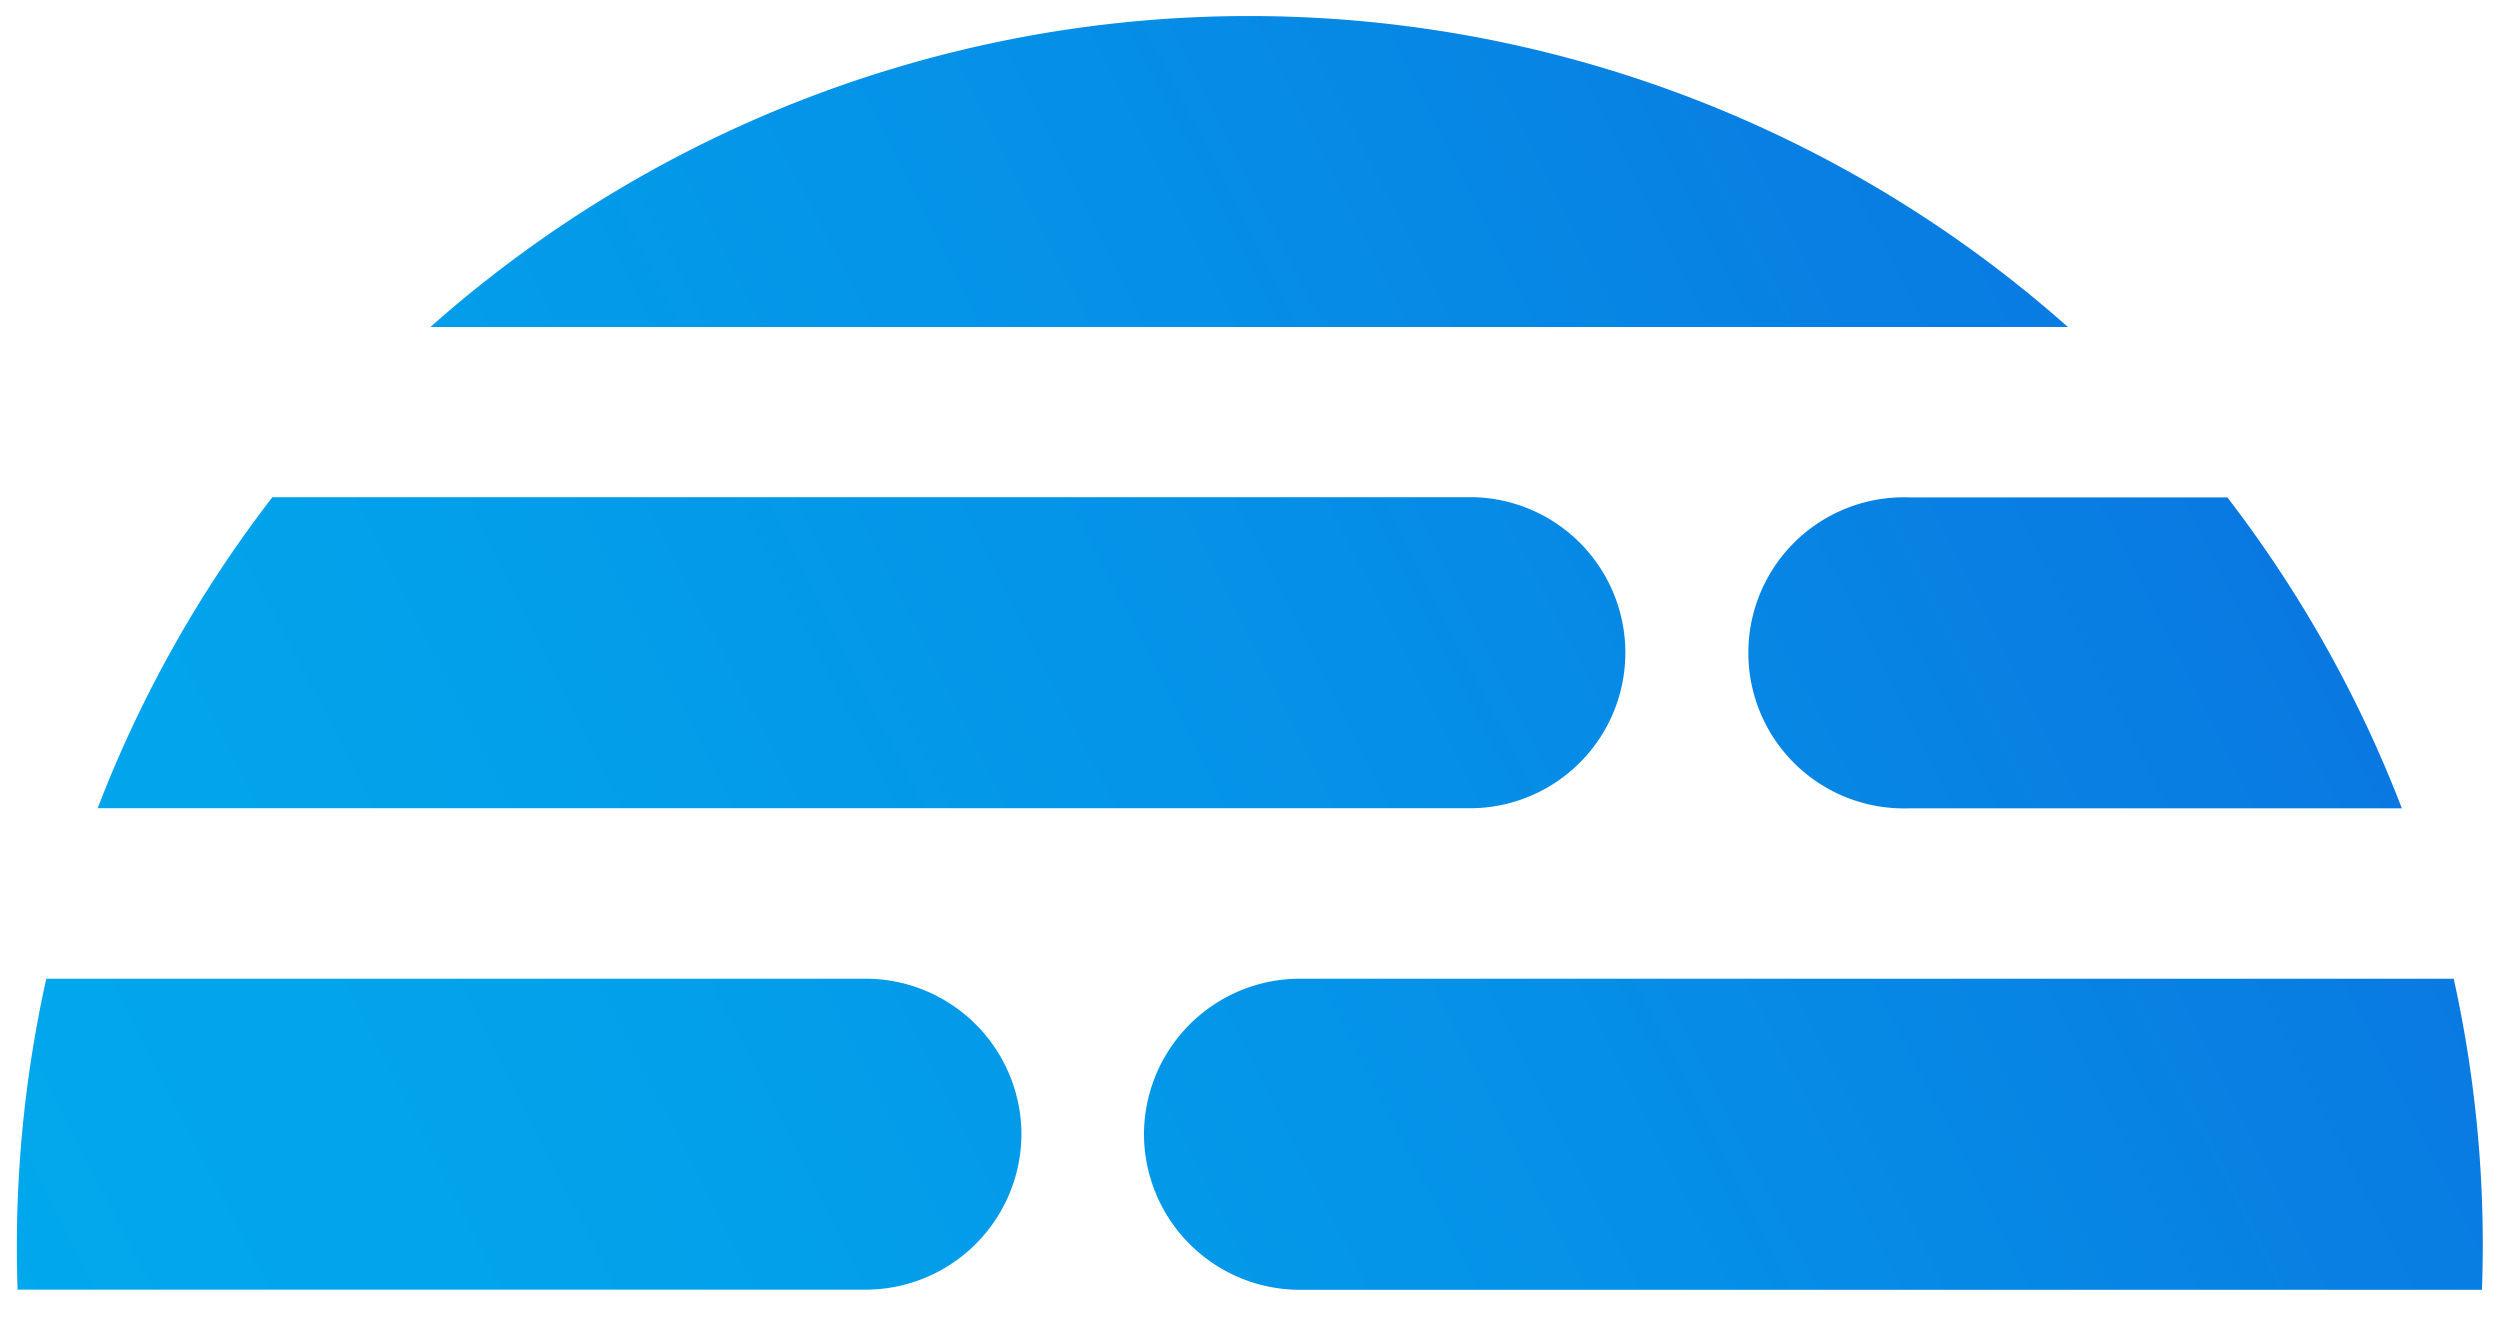
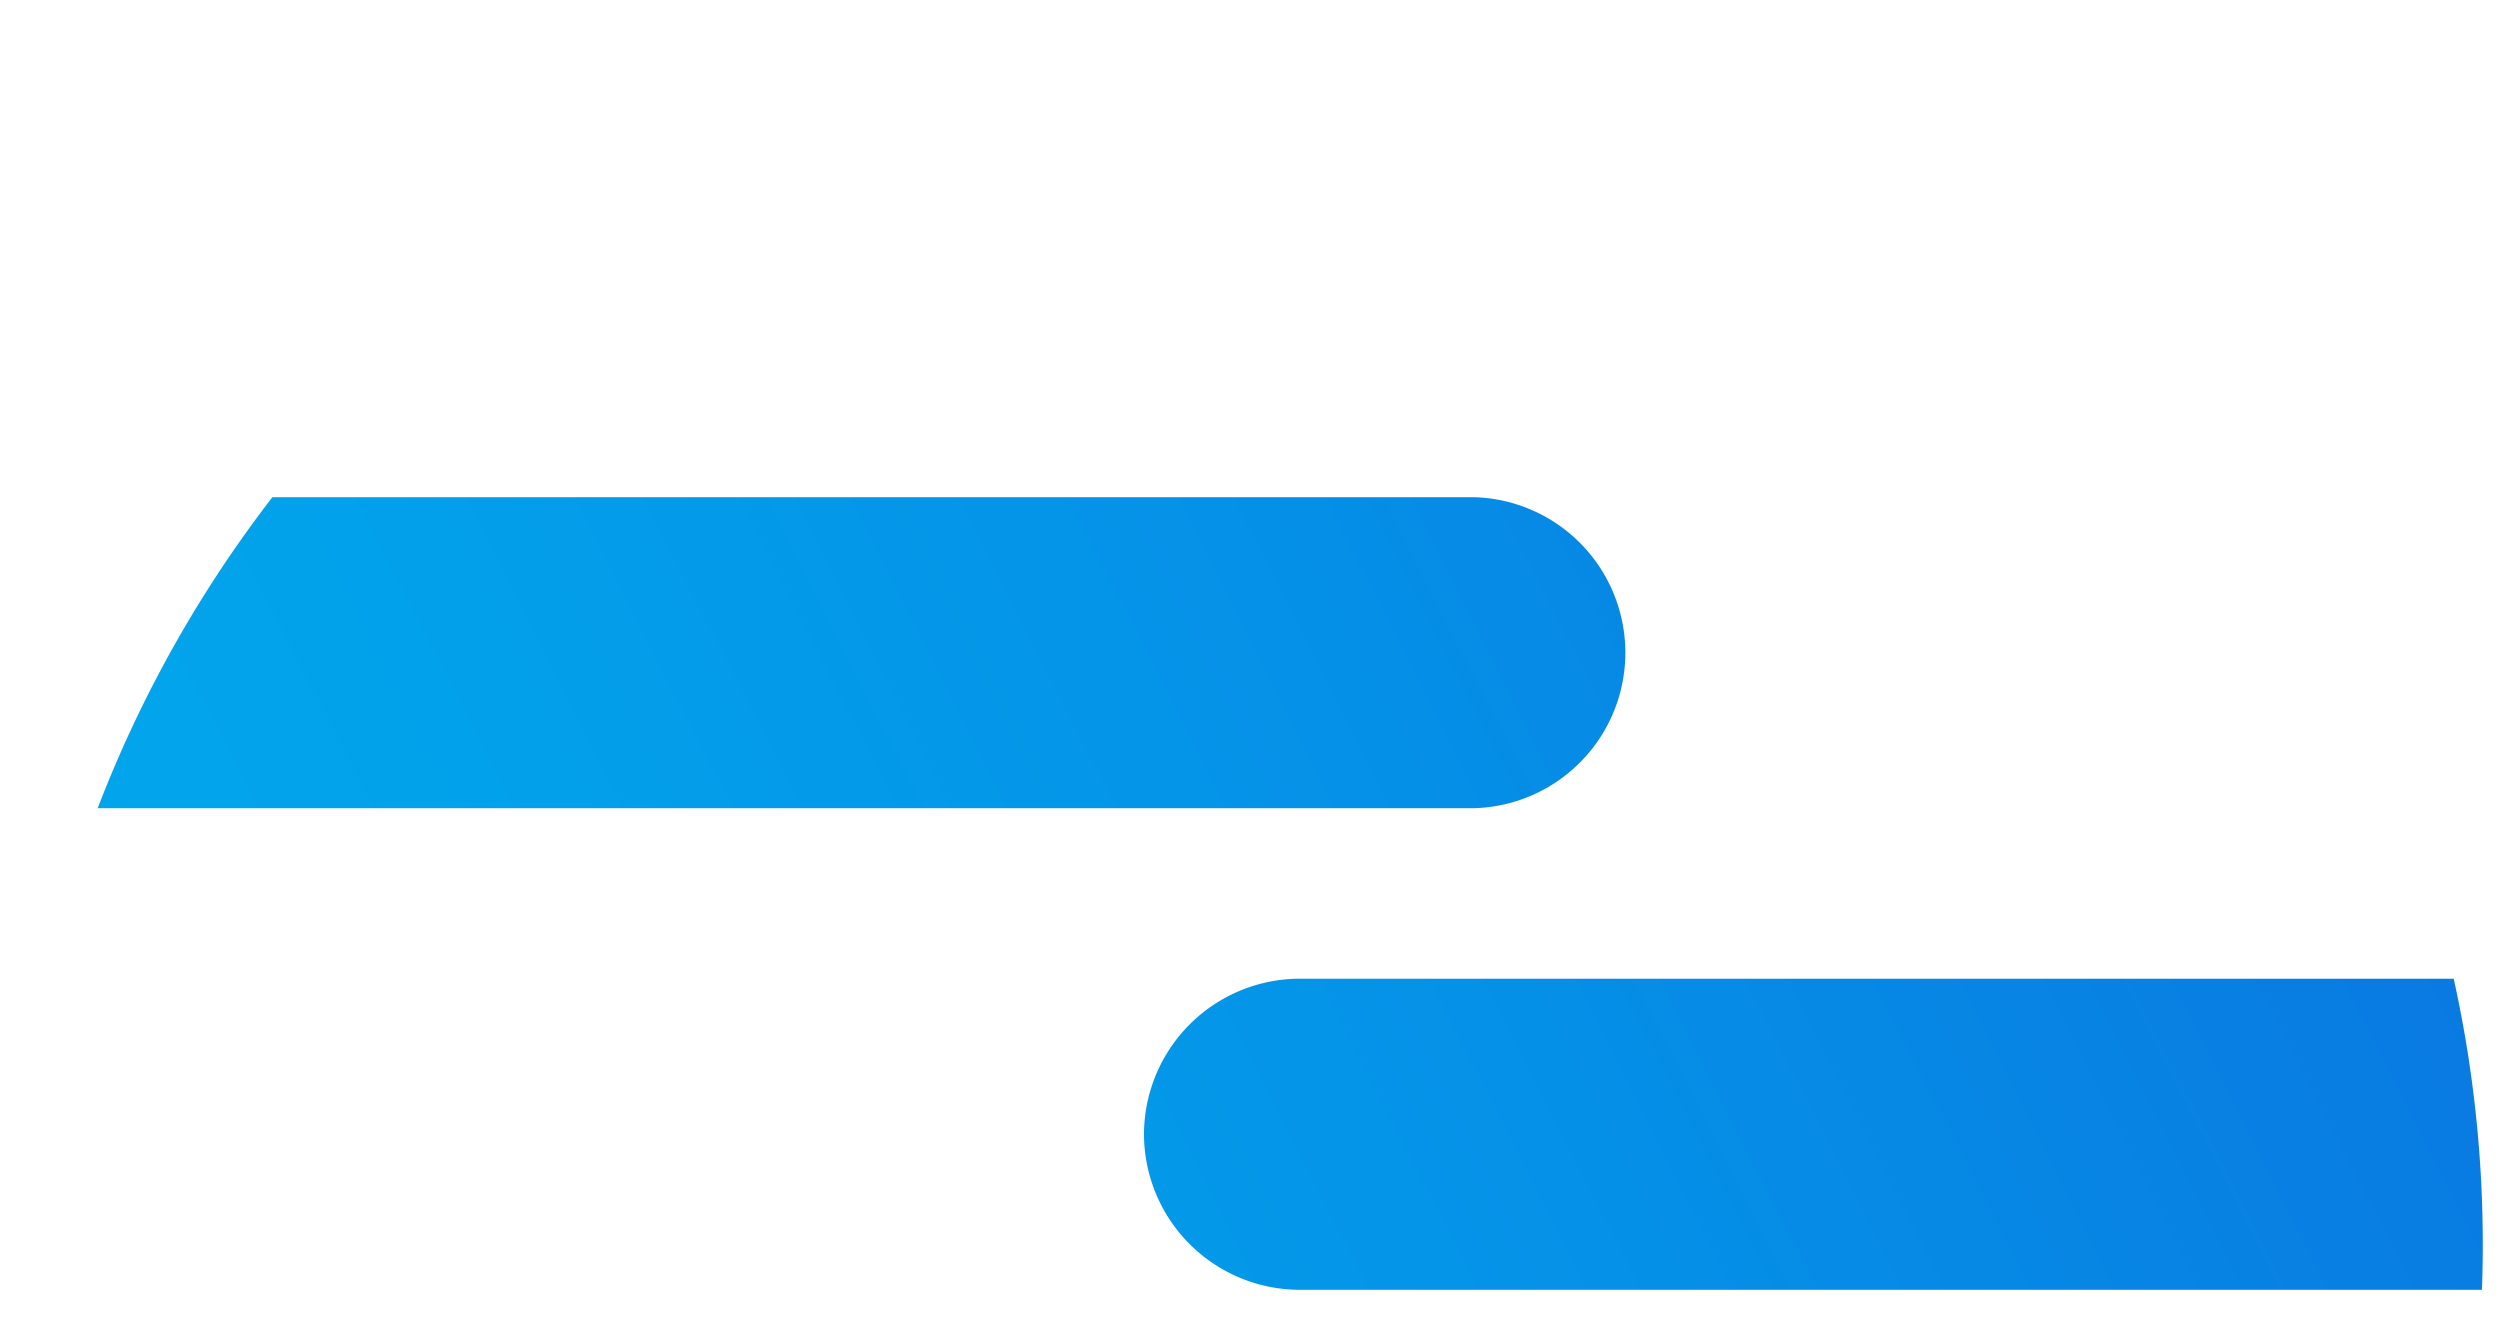
<svg xmlns="http://www.w3.org/2000/svg" xmlns:xlink="http://www.w3.org/1999/xlink" viewBox="50 50 162 86" width="162" height="86">
  <defs>
    <style>
      .cls-1 {
        fill: url(#linear-gradient);
      }

      .cls-2 {
        fill: url(#linear-gradient-2);
      }

      .cls-3 {
        fill: url(#linear-gradient-3);
      }

      .cls-4 {
        fill: url(#linear-gradient-4);
      }

      .cls-5 {
        fill: url(#linear-gradient-5);
      }

      .cls-6 {
        opacity: 0.81;
      }

      .cls-7 {
        fill: none;
        opacity: 0.29;
      }
    </style>
    <linearGradient id="linear-gradient" x1="-83.41" y1="206.67" x2="215.6" y2="55.17" gradientUnits="userSpaceOnUse">
      <stop offset="0.14" stop-color="#00afee" />
      <stop offset="0.37" stop-color="#01aced" />
      <stop offset="0.57" stop-color="#02a2eb" />
      <stop offset="0.74" stop-color="#0590e7" />
      <stop offset="0.91" stop-color="#0979e1" />
      <stop offset="0.94" stop-color="#0a73e0" />
    </linearGradient>
    <linearGradient id="linear-gradient-2" x1="-63.17" y1="242.31" x2="234" y2="91.74" xlink:href="#linear-gradient" />
    <linearGradient id="linear-gradient-3" x1="-74.27" y1="225.43" x2="225.16" y2="73.72" xlink:href="#linear-gradient" />
    <linearGradient id="linear-gradient-4" x1="-90.58" y1="192.81" x2="208.63" y2="41.21" xlink:href="#linear-gradient" />
    <linearGradient id="linear-gradient-5" x1="-95.01" y1="184.22" x2="204.28" y2="32.58" xlink:href="#linear-gradient" />
  </defs>
  <title>iglu</title>
  <g>
    <g>
-       <path class="cls-1" d="M116.19,123.5a10.11,10.11,0,0,0-10.08-10.08H53a80,80,0,0,0-1.86,20.15h55A10.11,10.11,0,0,0,116.19,123.5Z" />
      <path class="cls-2" d="M134.21,113.42a10.11,10.11,0,0,0-10.08,10.08h0a10.11,10.11,0,0,0,10.08,10.08h76.62A79.73,79.73,0,0,0,209,113.42Z" />
-       <path class="cls-3" d="M194.33,82.23H173.69a10.08,10.08,0,1,0,0,20.15h31.95A80.1,80.1,0,0,0,194.33,82.23Z" />
      <path class="cls-4" d="M56.33,102.37h89.23a10.08,10.08,0,0,0,0-20.15H67.65A79.75,79.75,0,0,0,56.33,102.37Z" />
-       <path class="cls-5" d="M77.93,71.19H184a79.92,79.92,0,0,0-106.11,0Z" />
+       <path class="cls-5" d="M77.93,71.19H184Z" />
    </g>
    <g class="cls-6">
-       <rect class="cls-7" x="50.57" y="50.54" width="160.32" height="83.62" />
-     </g>
+       </g>
    <g class="cls-6">
-       <rect class="cls-7" x="0.37" y="0.37" width="260.35" height="184.12" />
-     </g>
+       </g>
  </g>
</svg>